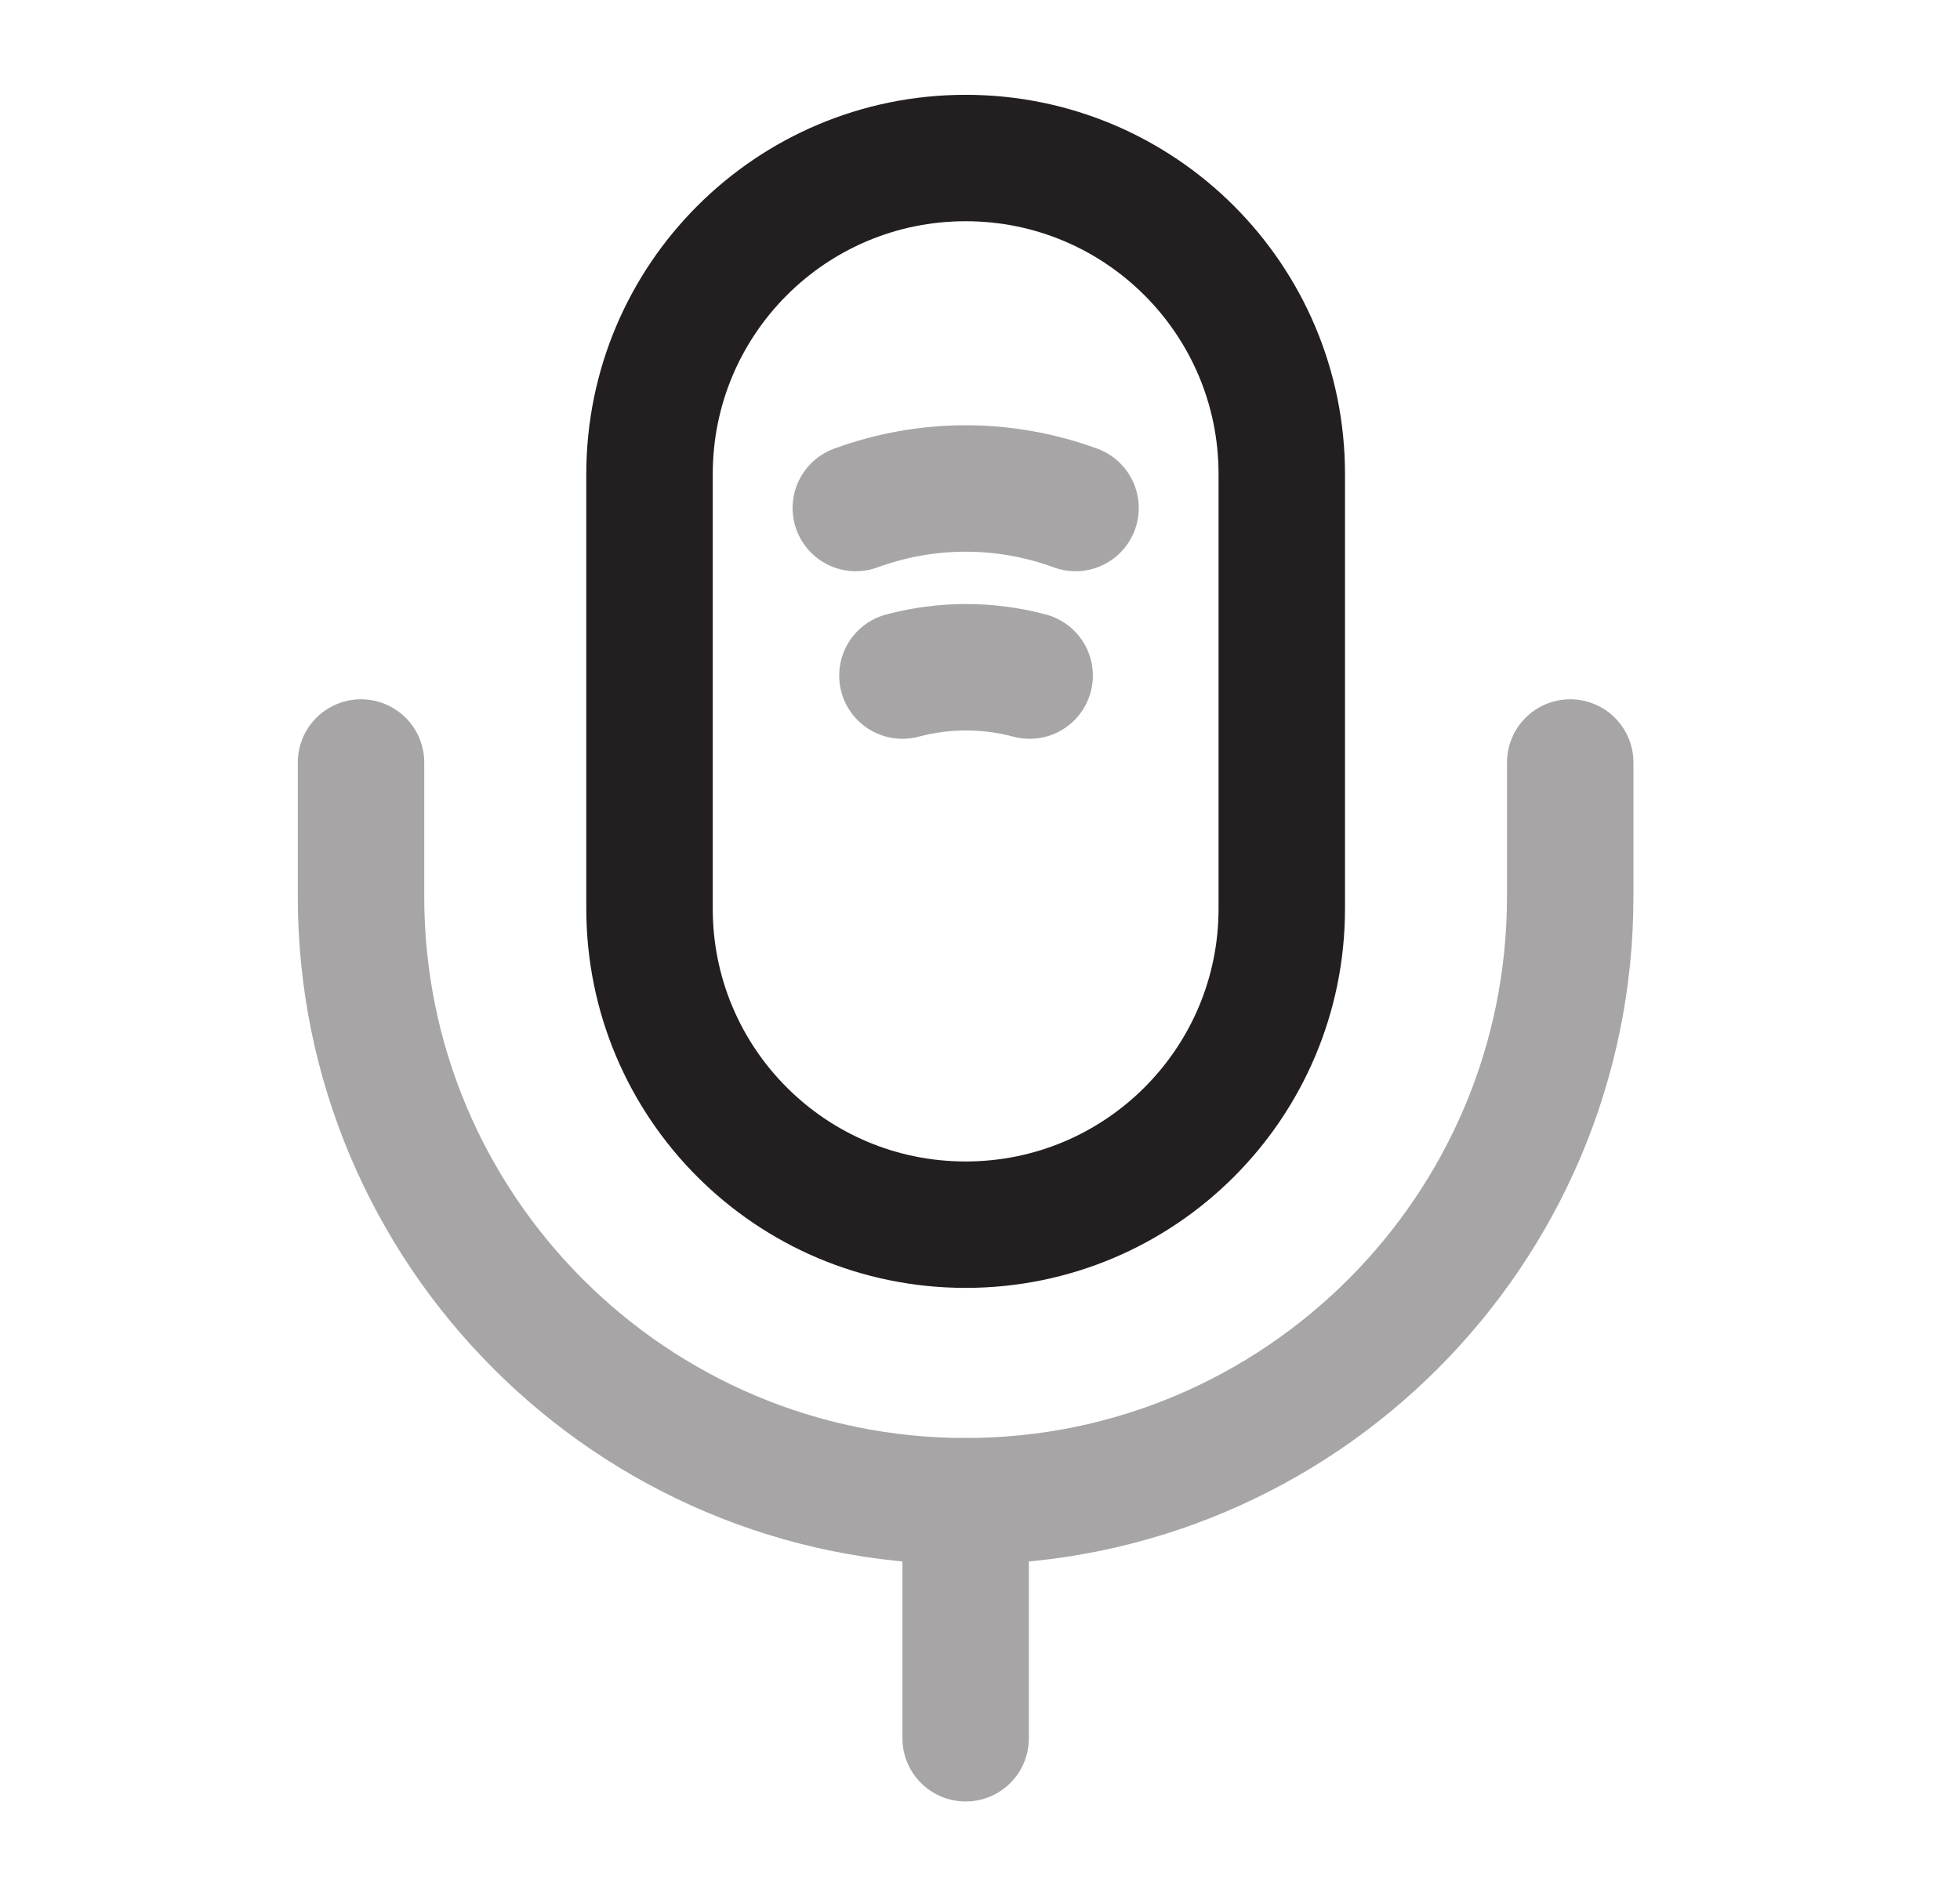
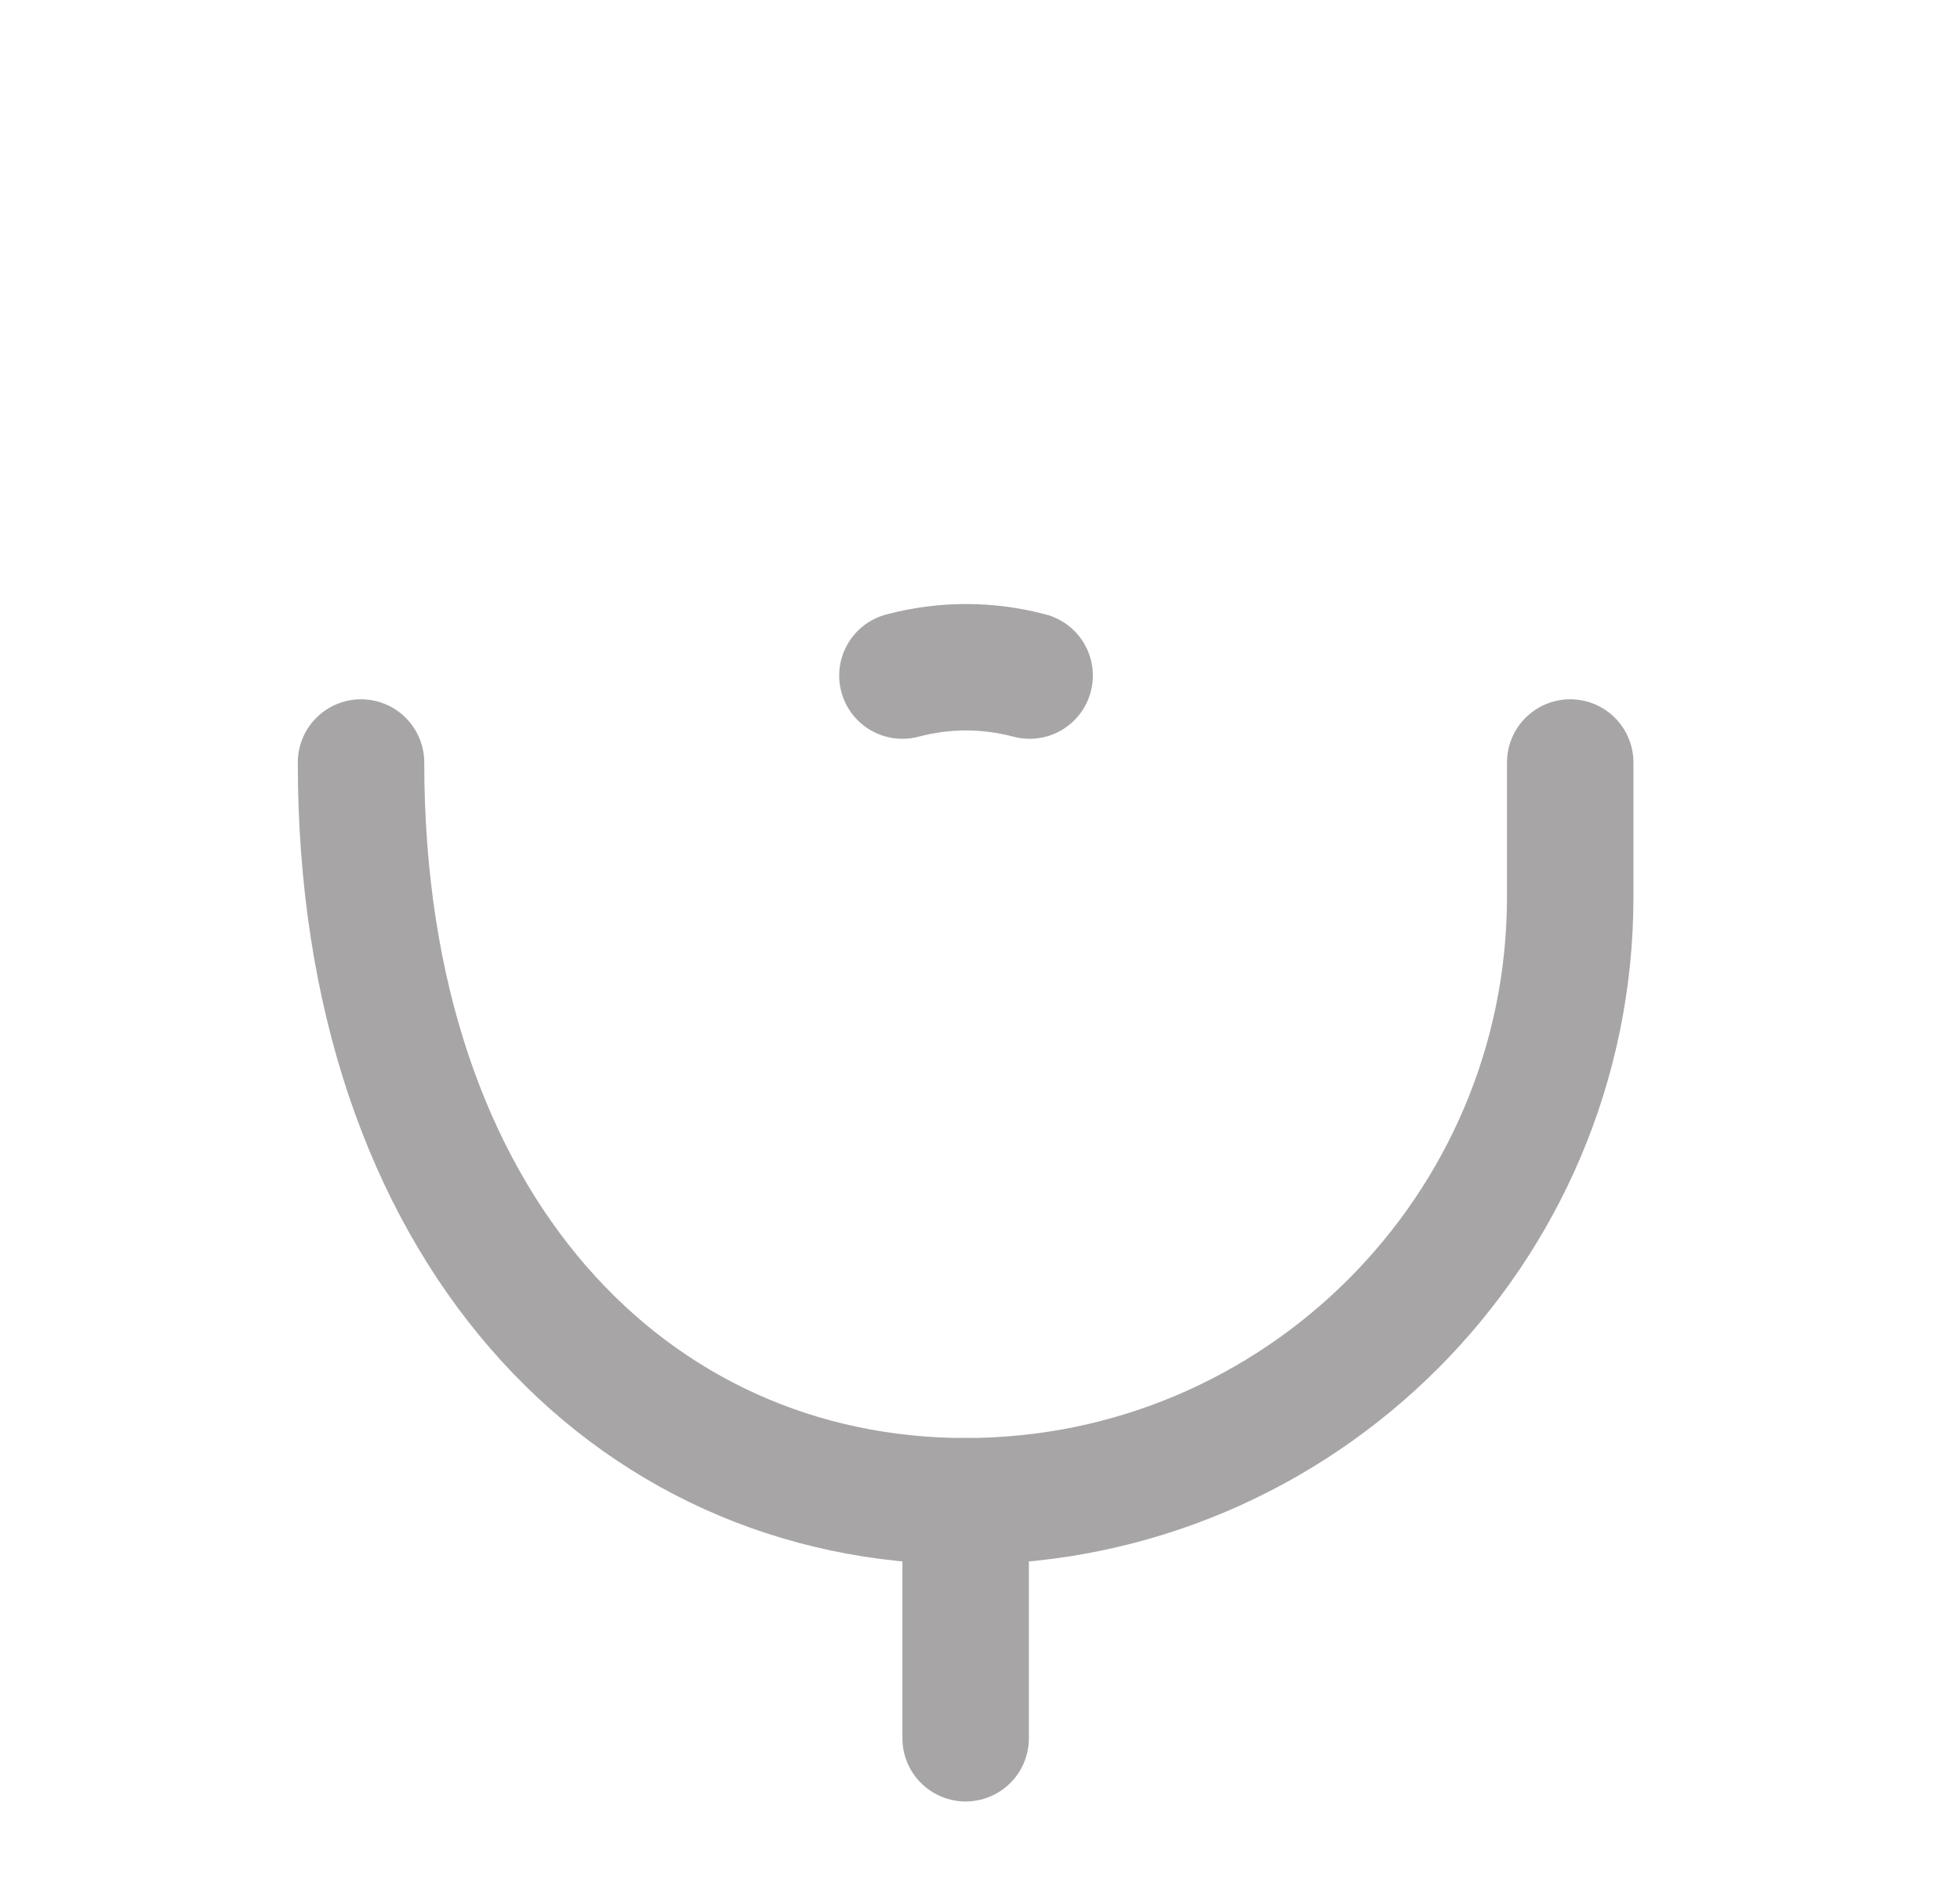
<svg xmlns="http://www.w3.org/2000/svg" width="31" height="30" viewBox="0 0 31 30" fill="none">
-   <path d="M15.273 19.375C18.035 19.375 20.273 17.137 20.273 14.375V7.5C20.273 4.738 18.035 2.5 15.273 2.5C12.51 2.5 10.273 4.738 10.273 7.5V14.375C10.273 17.137 12.51 19.375 15.273 19.375Z" stroke="#231F20" stroke-width="2" stroke-linecap="round" stroke-linejoin="round" />
-   <path opacity="0.4" d="M13.536 8.037C14.661 7.625 15.886 7.625 17.011 8.037" stroke="#231F20" stroke-width="2" stroke-linecap="round" stroke-linejoin="round" />
  <path opacity="0.4" d="M14.273 10.688C14.935 10.512 15.623 10.512 16.285 10.688" stroke="#231F20" stroke-width="2" stroke-linecap="round" stroke-linejoin="round" />
  <g opacity="0.4">
-     <path d="M5.71 12.063V14.188C5.71 19.463 9.997 23.75 15.273 23.75C20.547 23.75 24.835 19.463 24.835 14.188V12.063" stroke="#231F20" stroke-width="2" stroke-linecap="round" stroke-linejoin="round" />
+     <path d="M5.71 12.063C5.71 19.463 9.997 23.75 15.273 23.75C20.547 23.75 24.835 19.463 24.835 14.188V12.063" stroke="#231F20" stroke-width="2" stroke-linecap="round" stroke-linejoin="round" />
    <path d="M15.273 23.75V27.5" stroke="#231F20" stroke-width="2" stroke-linecap="round" stroke-linejoin="round" />
  </g>
</svg>